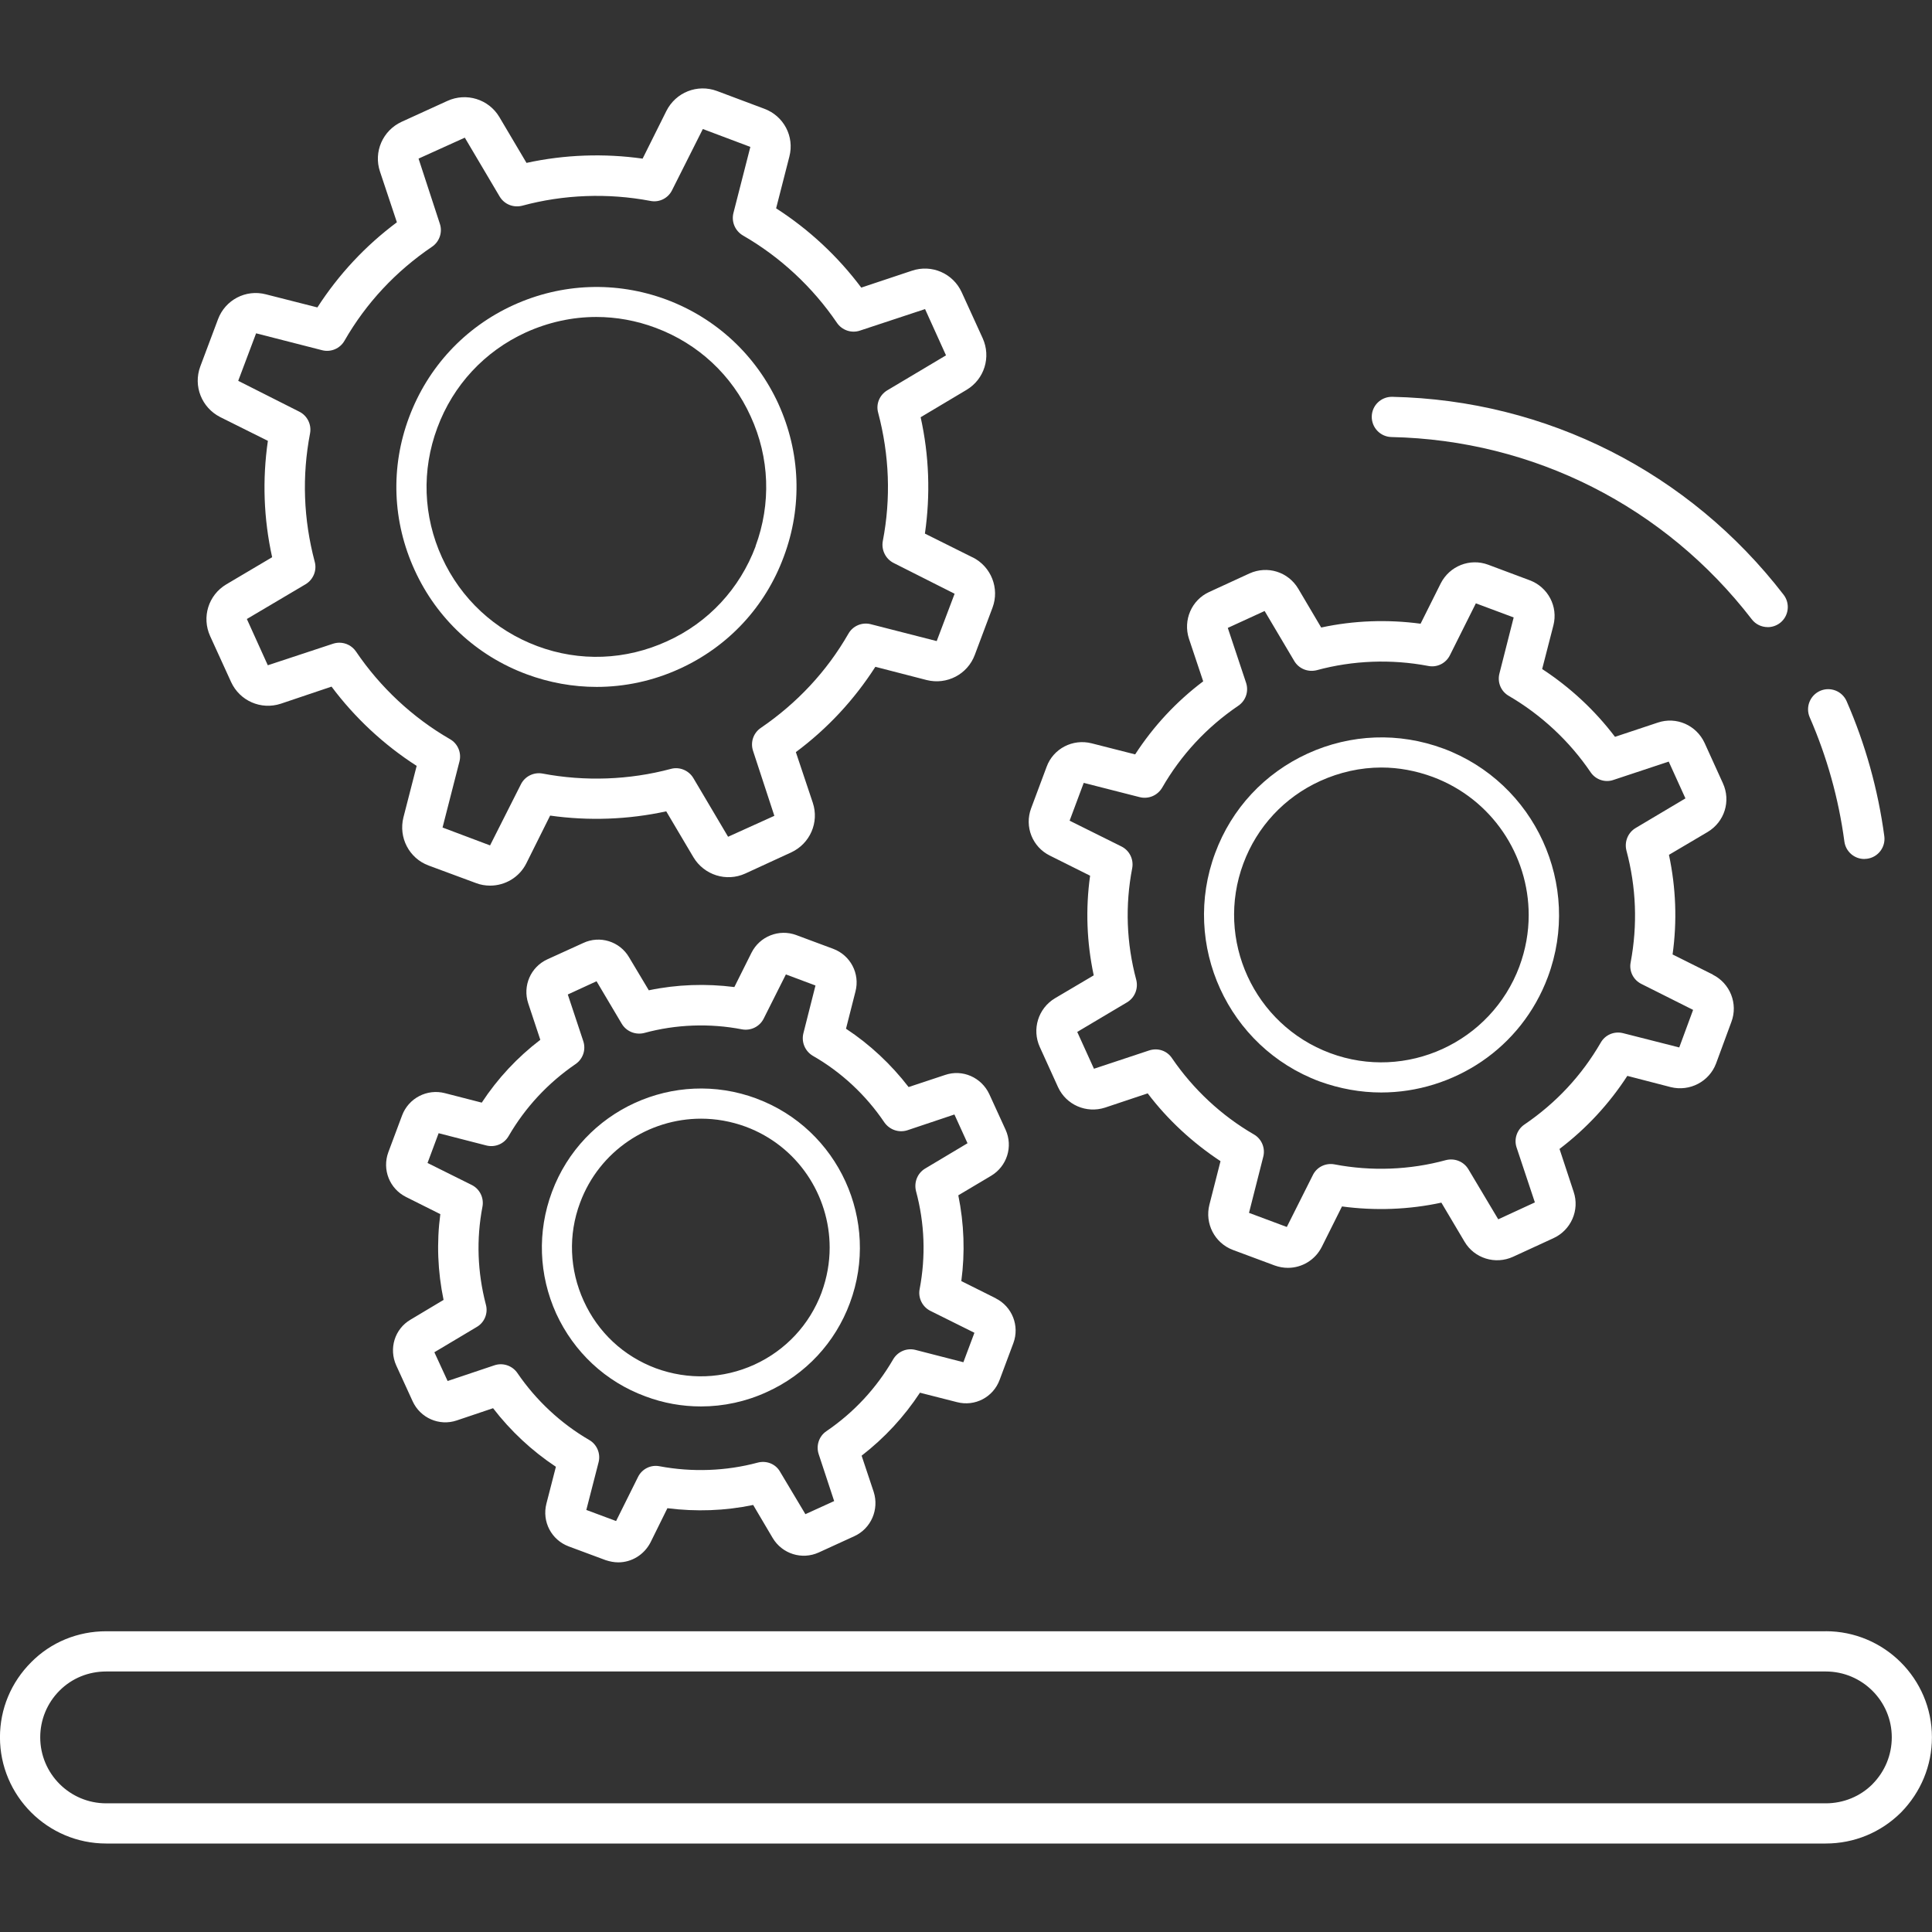
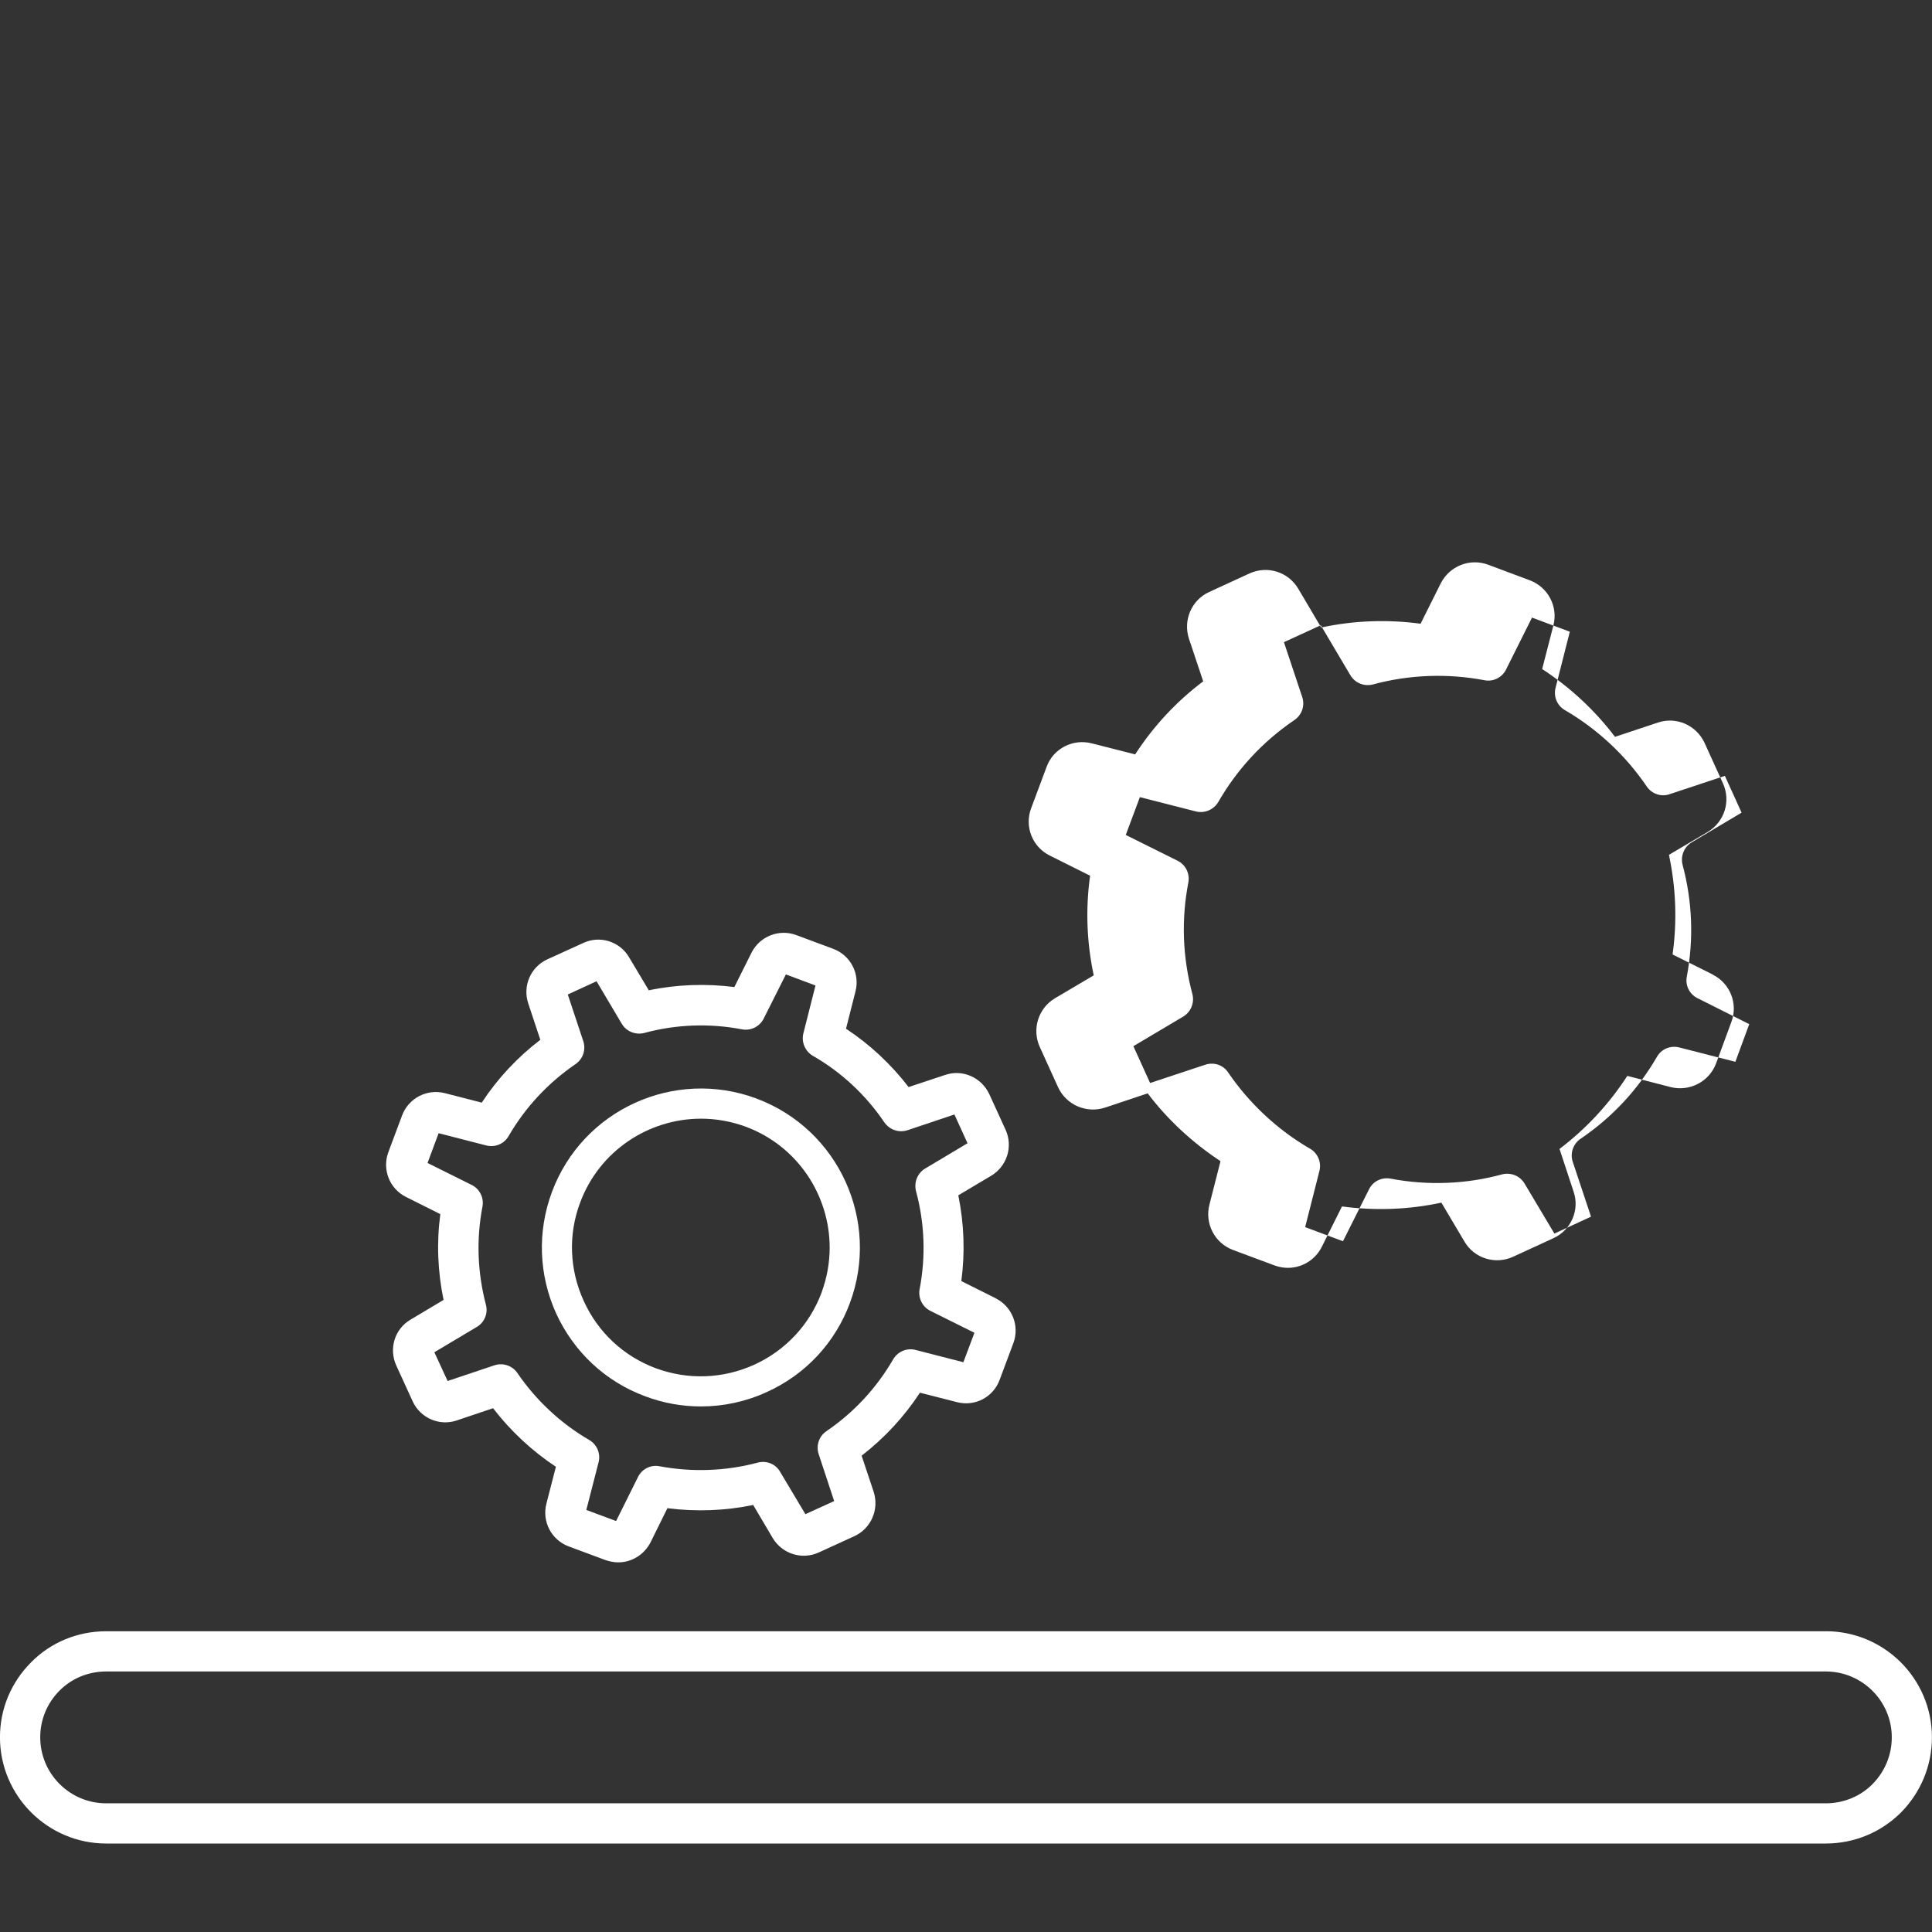
<svg xmlns="http://www.w3.org/2000/svg" id="Layer_1" data-name="Layer 1" viewBox="0 0 512 512">
  <rect x="0" y="0" width="512" height="512" fill="#333333" stroke="none" />
  <defs>
    <style>
      .cls-1 {
        fill: #fff;
        stroke-width: 0px;
      }
    </style>
  </defs>
-   <path class="cls-1" d="m257.75,147.71l-12.64-6.3c1.49-10.29,1.13-20.64-1.13-30.84l12.16-7.25c4.74-2.83,6.55-8.69,4.27-13.71l-5.55-12.16c-2.3-5.01-7.94-7.47-13.18-5.71l-13.44,4.48c-6.18-8.27-13.86-15.42-22.56-21.01l3.51-13.71c1.39-5.33-1.49-10.78-6.67-12.69l-12.53-4.7c-5.17-1.91-10.88.33-13.39,5.29l-6.3,12.64c-10.19-1.44-20.7-1.07-30.77,1.13l-7.2-12.16c-2.83-4.74-8.75-6.55-13.76-4.27l-12.16,5.55c-4.96,2.3-7.47,7.94-5.71,13.18l4.48,13.44c-8.37,6.24-15.42,13.82-21.07,22.56l-13.65-3.47c-5.33-1.39-10.78,1.49-12.69,6.61l-4.7,12.53c-1.91,5.17.37,10.88,5.28,13.39l12.64,6.3c-1.49,10.29-1.13,20.59,1.13,30.84l-12.16,7.2c-4.74,2.83-6.55,8.69-4.27,13.71l5.55,12.16c2.3,5.01,7.94,7.47,13.18,5.75l13.44-4.53c6.18,8.27,13.86,15.42,22.56,21.01l-3.51,13.65c-1.33,5.33,1.49,10.82,6.67,12.75l12.53,4.64c1.23.48,2.51.69,3.78.69,3.94,0,7.74-2.18,9.6-5.92l6.3-12.64c10.19,1.44,20.7,1.07,30.77-1.13l7.2,12.16c2.83,4.74,8.75,6.61,13.76,4.32l12.16-5.6c4.96-2.3,7.47-7.94,5.71-13.18l-4.48-13.39c8.37-6.24,15.42-13.81,21.07-22.61l13.6,3.51c5.33,1.33,10.82-1.49,12.75-6.67l4.7-12.53c1.91-5.12-.37-10.88-5.28-13.33h0Zm-9.49,22.19l-17.5-4.48c-2.3-.59-4.74.43-5.92,2.51-5.75,10.02-13.6,18.4-23.2,24.96-1.97,1.33-2.83,3.78-2.08,6.08l5.65,17.23-12.26,5.55-9.22-15.58c-1.23-2.03-3.68-3.04-5.97-2.4-10.98,2.94-22.73,3.36-33.98,1.23-2.34-.43-4.7.74-5.75,2.88l-8.16,16.16-12.59-4.74,4.48-17.5c.59-2.3-.43-4.74-2.51-5.92-9.91-5.71-18.5-13.76-24.9-23.21-1.01-1.49-2.67-2.35-4.43-2.35-.53,0-1.13.1-1.66.27l-17.29,5.71-5.55-12.26,15.58-9.22c2.03-1.23,3.04-3.68,2.4-5.97-2.98-11.25-3.41-22.67-1.23-34.02.43-2.34-.74-4.7-2.88-5.75l-16.16-8.16,4.74-12.59,17.5,4.48c2.3.59,4.74-.43,5.92-2.51,5.75-10.02,13.6-18.4,23.2-24.91,1.97-1.33,2.83-3.84,2.08-6.08l-5.65-17.28,12.26-5.55,9.22,15.58c1.23,2.08,3.63,3.04,5.97,2.46,10.98-2.98,22.77-3.41,33.98-1.28,2.34.48,4.7-.69,5.75-2.83l8.16-16.22,12.59,4.74-4.48,17.5c-.59,2.34.43,4.74,2.51,5.97,9.92,5.71,18.5,13.71,24.91,23.14,1.33,1.97,3.84,2.83,6.08,2.08l17.28-5.71,5.55,12.26-15.58,9.28c-2.03,1.23-3.04,3.63-2.4,5.92,2.98,11.25,3.41,22.73,1.23,34.02-.43,2.34.74,4.74,2.88,5.81l16.15,8.15-4.74,12.53v.02Z" />
-   <path class="cls-1" d="m206.28,107.01c-5.92-12.85-16.43-22.67-29.71-27.63-13.28-4.91-27.68-4.37-40.53,1.49-12.85,5.87-22.67,16.43-27.63,29.71-4.96,13.23-4.43,27.63,1.49,40.53,5.87,12.85,16.43,22.67,29.65,27.57,6.03,2.24,12.32,3.36,18.56,3.36,7.47,0,14.99-1.6,21.97-4.8,12.91-5.87,22.73-16.43,27.63-29.71,4.97-13.28,4.43-27.63-1.44-40.53h.01Zm-6.03,37.76c-4.21,11.25-12.53,20.22-23.47,25.17-10.94,5.01-23.14,5.5-34.41,1.28-11.25-4.21-20.22-12.53-25.23-23.47-5.01-10.94-5.44-23.14-1.23-34.41,4.17-11.25,12.48-20.22,23.41-25.23,5.97-2.71,12.32-4.11,18.72-4.11,5.28,0,10.62.96,15.73,2.88,11.25,4.21,20.22,12.53,25.17,23.47,5.02,10.94,5.45,23.15,1.28,34.41h.01Z" />
-   <path class="cls-1" d="m453.92,258.27l-10.67-5.33c1.23-8.8.9-17.66-.96-26.4l10.29-6.08c4.43-2.67,6.18-8.16,4-12.91l-4.85-10.67c-2.18-4.7-7.47-7.04-12.38-5.39l-11.36,3.78c-5.33-7.04-11.89-13.12-19.3-17.97l2.98-11.58c1.28-5.01-1.44-10.14-6.3-11.95l-10.98-4.11c-4.85-1.81-10.24.33-12.59,4.96l-5.33,10.67c-8.75-1.17-17.7-.86-26.34,1.01l-6.08-10.29c-2.67-4.48-8.16-6.18-12.91-4.05l-10.67,4.91c-4.7,2.13-6.98,7.47-5.39,12.38l3.78,11.31c-7.15,5.39-13.18,11.89-18.03,19.36l-11.52-2.93c-5.01-1.28-10.19,1.39-11.95,6.24l-4.1,10.98c-1.81,4.85.33,10.24,4.96,12.53l10.67,5.33c-1.23,8.81-.9,17.66.96,26.41l-10.29,6.08c-4.43,2.67-6.14,8.21-4,12.91l4.85,10.67c2.18,4.7,7.52,6.98,12.43,5.39l11.31-3.78c5.33,7.04,11.95,13.12,19.3,17.97l-2.94,11.52c-1.28,5.01,1.39,10.19,6.24,12.01l11.04,4.11c1.17.42,2.35.63,3.51.63,3.74,0,7.25-2.08,9.01-5.6l5.33-10.67c8.75,1.17,17.7.86,26.34-1.01l6.14,10.35c2.61,4.43,8.16,6.14,12.85,4l10.67-4.91c4.7-2.13,7.04-7.47,5.39-12.32l-3.74-11.35c7.09-5.39,13.12-11.89,17.97-19.36l11.52,2.98c5.01,1.23,10.19-1.44,12.01-6.3l4.05-10.99c1.81-4.8-.33-10.24-4.97-12.53h.03Zm-8.91,19.31l-14.88-3.78c-2.34-.59-4.74.43-5.92,2.51-5.07,8.75-11.84,16-20.22,21.7-1.97,1.33-2.83,3.84-2.08,6.08l4.85,14.56-9.71,4.48-7.89-13.23c-1.23-2.08-3.63-3.04-5.97-2.46-9.55,2.62-19.79,3-29.54,1.13-2.34-.43-4.7.69-5.75,2.88l-6.88,13.71-10.02-3.74,3.78-14.88c.59-2.3-.43-4.74-2.51-5.92-8.58-4.97-16.05-11.95-21.66-20.16-1.33-2.03-3.78-2.83-6.08-2.08l-14.62,4.85-4.43-9.76,13.18-7.83c2.08-1.23,3.04-3.68,2.46-5.97-2.61-9.76-2.98-19.73-1.07-29.61.43-2.35-.74-4.7-2.88-5.75l-13.71-6.82,3.74-10.02,14.82,3.78c2.34.59,4.74-.43,5.97-2.51,5.01-8.69,11.78-16,20.16-21.7,1.97-1.33,2.83-3.78,2.08-6.08l-4.85-14.56,9.76-4.48,7.84,13.23c1.23,2.08,3.63,3.04,5.97,2.46,9.6-2.61,19.79-2.98,29.54-1.13,2.34.48,4.7-.7,5.75-2.83l6.88-13.76,10.02,3.74-3.78,14.88c-.59,2.34.43,4.74,2.51,5.92,8.58,5.01,16.05,11.95,21.66,20.22,1.33,1.97,3.84,2.83,6.08,2.03l14.62-4.85,4.43,9.75-13.18,7.84c-2.08,1.23-3.04,3.68-2.46,5.97,2.61,9.76,2.98,19.73,1.13,29.61-.48,2.34.7,4.7,2.83,5.75l13.71,6.88-3.68,9.98h.01Z" />
-   <path class="cls-1" d="m382.51,198.38c-11.78-4.37-24.54-3.9-35.99,1.33-11.41,5.23-20.11,14.56-24.48,26.34-9.07,24.31,3.36,51.47,27.63,60.53,5.44,1.97,10.94,2.94,16.37,2.94,9.55,0,18.83-2.94,26.61-8.21,7.78-5.28,14.03-12.96,17.55-22.4,9.07-24.33-3.37-51.47-27.68-60.53h0Zm20.16,57.71c-7.52,20.16-30.02,30.51-50.18,22.99-20.16-7.52-30.51-30.02-22.99-50.24,3.63-9.76,10.88-17.55,20.37-21.87,5.17-2.34,10.67-3.57,16.22-3.57,4.58,0,9.17.86,13.65,2.51,15.68,5.87,25.38,20.74,25.38,36.59,0,4.54-.8,9.12-2.46,13.6h0Z" />
+   <path class="cls-1" d="m453.92,258.27l-10.67-5.33c1.23-8.8.9-17.66-.96-26.4l10.29-6.08c4.43-2.67,6.18-8.16,4-12.91l-4.85-10.67c-2.18-4.7-7.47-7.04-12.38-5.39l-11.36,3.78c-5.33-7.04-11.89-13.12-19.3-17.97l2.98-11.58c1.28-5.01-1.44-10.14-6.3-11.95l-10.98-4.11c-4.85-1.81-10.24.33-12.59,4.96l-5.33,10.67c-8.75-1.17-17.7-.86-26.34,1.01l-6.08-10.29c-2.67-4.48-8.16-6.18-12.91-4.05l-10.67,4.91c-4.7,2.13-6.98,7.47-5.39,12.38l3.78,11.31c-7.15,5.39-13.18,11.89-18.03,19.36l-11.52-2.93c-5.01-1.28-10.19,1.39-11.95,6.24l-4.1,10.98c-1.81,4.85.33,10.24,4.96,12.53l10.67,5.33c-1.23,8.81-.9,17.66.96,26.41l-10.29,6.08c-4.43,2.67-6.14,8.21-4,12.91l4.85,10.67c2.18,4.7,7.52,6.98,12.43,5.39l11.31-3.78c5.33,7.04,11.95,13.12,19.3,17.97l-2.94,11.52c-1.28,5.01,1.39,10.19,6.24,12.01l11.04,4.11c1.17.42,2.35.63,3.51.63,3.74,0,7.25-2.08,9.01-5.6l5.33-10.67c8.75,1.17,17.7.86,26.34-1.01l6.14,10.35c2.61,4.43,8.16,6.14,12.85,4l10.67-4.91c4.7-2.13,7.04-7.47,5.39-12.32l-3.74-11.35c7.09-5.39,13.12-11.89,17.97-19.36l11.52,2.98c5.01,1.23,10.19-1.44,12.01-6.3l4.05-10.99c1.81-4.8-.33-10.24-4.97-12.53h.03Zm-8.91,19.31c-2.34-.59-4.74.43-5.92,2.51-5.07,8.75-11.84,16-20.22,21.7-1.97,1.33-2.83,3.84-2.08,6.08l4.85,14.56-9.71,4.48-7.89-13.23c-1.23-2.08-3.63-3.04-5.97-2.46-9.55,2.62-19.79,3-29.54,1.13-2.34-.43-4.7.69-5.75,2.88l-6.88,13.71-10.02-3.74,3.78-14.88c.59-2.3-.43-4.74-2.51-5.92-8.58-4.97-16.05-11.95-21.66-20.16-1.33-2.03-3.78-2.83-6.08-2.08l-14.62,4.85-4.43-9.76,13.18-7.83c2.08-1.23,3.04-3.68,2.46-5.97-2.61-9.76-2.98-19.73-1.07-29.61.43-2.35-.74-4.7-2.88-5.75l-13.71-6.82,3.74-10.02,14.82,3.78c2.34.59,4.74-.43,5.97-2.51,5.01-8.69,11.78-16,20.16-21.7,1.97-1.33,2.83-3.78,2.08-6.08l-4.85-14.56,9.76-4.48,7.84,13.23c1.23,2.08,3.63,3.04,5.97,2.46,9.6-2.61,19.79-2.98,29.54-1.13,2.34.48,4.7-.7,5.75-2.83l6.88-13.76,10.02,3.74-3.78,14.88c-.59,2.34.43,4.74,2.51,5.92,8.58,5.01,16.05,11.95,21.66,20.22,1.33,1.97,3.84,2.83,6.08,2.03l14.62-4.85,4.43,9.75-13.18,7.84c-2.08,1.23-3.04,3.68-2.46,5.97,2.61,9.76,2.98,19.73,1.13,29.61-.48,2.34.7,4.7,2.83,5.75l13.71,6.88-3.68,9.98h.01Z" />
  <path class="cls-1" d="m263.83,344.03l-9.07-4.53c1.01-7.58.74-15.2-.8-22.73l8.69-5.17c4.21-2.51,5.87-7.74,3.84-12.21l-4.32-9.44c-2.08-4.43-7.1-6.67-11.73-5.07l-9.65,3.2c-4.64-6.03-10.29-11.31-16.59-15.46l2.51-9.87c1.23-4.74-1.33-9.6-5.92-11.31l-9.76-3.63c-4.58-1.71-9.71.33-11.89,4.7l-4.53,9.07c-7.52-.96-15.25-.7-22.67.86l-5.23-8.75c-2.46-4.21-7.74-5.87-12.16-3.78l-9.49,4.32c-4.43,2.03-6.61,7.04-5.07,11.68l3.2,9.65c-6.08,4.64-11.31,10.24-15.52,16.65l-9.76-2.51c-4.74-1.23-9.65,1.33-11.36,5.92l-3.63,9.71c-1.71,4.64.33,9.71,4.7,11.89l9.07,4.54c-1.01,7.57-.7,15.2.86,22.73l-8.75,5.23c-4.21,2.46-5.81,7.68-3.78,12.16l4.32,9.44c2.03,4.48,7.09,6.67,11.68,5.12l9.65-3.25c4.64,6.03,10.29,11.31,16.65,15.52l-2.51,9.75c-1.23,4.8,1.33,9.65,5.92,11.36l9.76,3.63c1.13.37,2.24.59,3.36.59,3.51,0,6.82-1.97,8.54-5.28l4.48-9.07c7.58.96,15.25.7,22.73-.86l5.17,8.75c2.51,4.21,7.74,5.87,12.21,3.84l9.44-4.32c4.43-2.03,6.61-7.09,5.12-11.73l-3.2-9.6c6.08-4.7,11.25-10.29,15.46-16.69l9.81,2.5c4.74,1.23,9.6-1.28,11.31-5.92l3.63-9.71c1.71-4.58-.32-9.7-4.68-11.88h0v-.03Zm-8.58,16.96l-12.64-3.25c-2.3-.59-4.7.43-5.92,2.51-4.43,7.62-10.35,14.03-17.7,19.04-1.97,1.33-2.77,3.84-2.03,6.08l4.1,12.43-7.62,3.47-6.72-11.25c-1.17-2.08-3.63-3.04-5.97-2.4-8.37,2.24-17.33,2.56-25.92.96-2.34-.48-4.7.69-5.75,2.83l-5.81,11.68-7.89-2.94,3.25-12.64c.59-2.3-.43-4.74-2.51-5.92-7.52-4.37-14.08-10.51-18.99-17.7-1.33-1.97-3.84-2.83-6.08-2.08l-12.43,4.17-3.51-7.62,11.25-6.71c2.03-1.17,3.04-3.63,2.4-5.92-2.24-8.58-2.56-17.33-.9-25.97.43-2.35-.74-4.7-2.88-5.75l-11.68-5.81,2.94-7.89,12.64,3.25c2.34.59,4.74-.43,5.92-2.51,4.43-7.62,10.39-14.02,17.7-19.04,1.97-1.33,2.83-3.78,2.08-6.08l-4.11-12.38,7.62-3.51,6.67,11.25c1.23,2.08,3.68,3.04,5.97,2.46,8.42-2.3,17.39-2.61,25.92-.96,2.34.43,4.7-.74,5.75-2.88l5.87-11.68,7.84,2.94-3.2,12.64c-.59,2.34.43,4.74,2.46,5.97,7.58,4.32,14.13,10.45,18.99,17.66,1.39,1.97,3.84,2.83,6.14,2.08l12.43-4.17,3.47,7.62-11.25,6.72c-2.03,1.23-2.98,3.63-2.4,5.97,2.3,8.53,2.61,17.28.97,25.92-.48,2.34.7,4.74,2.83,5.81l11.68,5.81-2.94,7.84v-.02Z" />
  <path class="cls-1" d="m200.47,291.12c-21.81-8.11-46.08,2.98-54.19,24.74-3.94,10.56-3.51,22.03,1.13,32.27,4.7,10.19,13.06,18.03,23.63,21.92,4.8,1.81,9.76,2.67,14.72,2.67,5.97,0,11.95-1.28,17.5-3.84,10.24-4.64,18.08-13.06,21.97-23.57,8.11-21.76-3-46.07-24.75-54.18h0Zm17.28,51.37c-3.2,8.58-9.55,15.36-17.82,19.15-8.32,3.78-17.55,4.11-26.14.96-8.54-3.2-15.3-9.49-19.09-17.82-3.78-8.27-4.17-17.55-.96-26.08,5.12-13.76,18.19-22.24,32.05-22.24,3.94,0,7.94.7,11.84,2.13,13.76,5.12,22.24,18.19,22.24,32.05,0,3.94-.7,7.95-2.13,11.85h0Z" />
  <path class="cls-1" d="m483.85,432.3H28.15c-7.52,0-14.62,2.88-19.89,8.21-5.33,5.33-8.27,12.37-8.27,19.89,0,15.52,12.64,28.15,28.15,28.15h455.69c7.58,0,14.62-2.94,19.94-8.21,5.28-5.38,8.21-12.42,8.21-19.94,0-15.52-12.64-28.11-28.15-28.11h0Zm12.37,40.53c-3.25,3.25-7.68,5.07-12.38,5.07H28.15c-9.65,0-17.49-7.84-17.49-17.49,0-4.64,1.81-9.07,5.12-12.38s7.68-5.07,12.38-5.07h455.69c9.65,0,17.49,7.84,17.49,17.43,0,4.7-1.81,9.07-5.12,12.43h-.01Z" />
-   <path class="cls-1" d="m468.46,166.19c-1.6,0-3.18-.71-4.22-2.07-23.03-29.9-57.82-47.5-95.48-48.3-2.95-.06-5.28-2.5-5.23-5.45.06-2.91,2.43-5.21,5.33-5.21h.11c40.9.87,78.7,19.99,103.71,52.46,1.79,2.33,1.36,5.69-.97,7.48-.98.74-2.12,1.1-3.25,1.1h0Z" />
-   <path class="cls-1" d="m494.06,227.64c-2.64,0-4.92-1.95-5.28-4.63-1.52-11.36-4.61-22.42-9.18-32.9-1.18-2.7.06-5.84,2.76-7.03,2.71-1.17,5.84.06,7.02,2.76,4.97,11.39,8.32,23.41,9.98,35.75.39,2.92-1.66,5.61-4.58,5.99-.24.03-.47.05-.71.05h0Z" />
</svg>